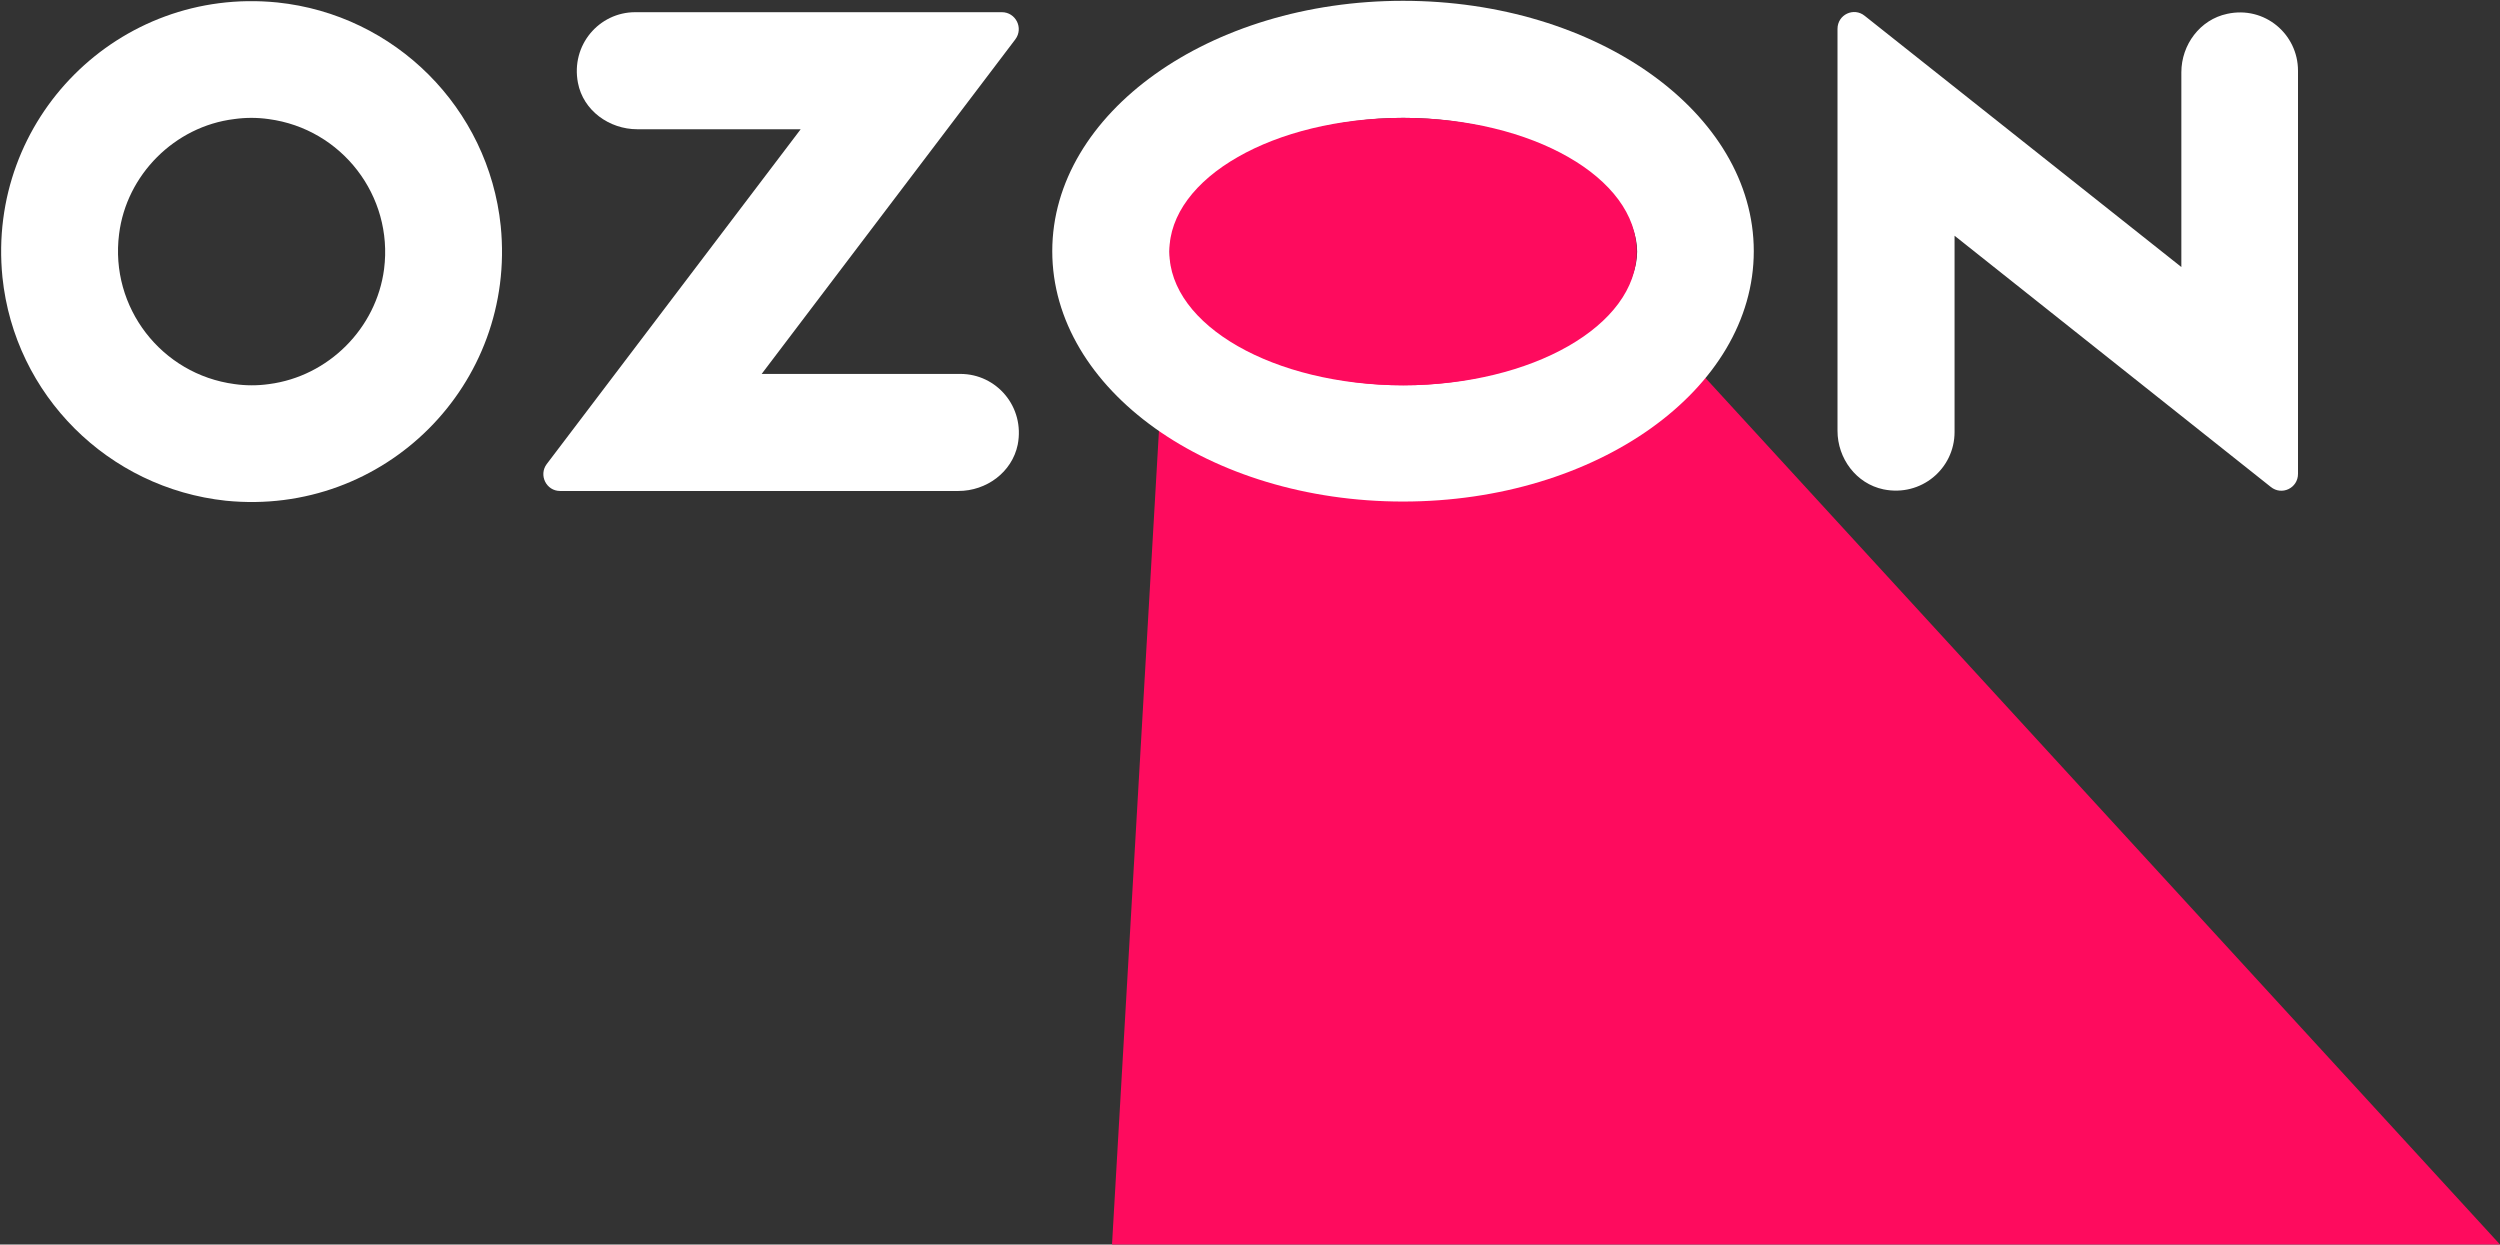
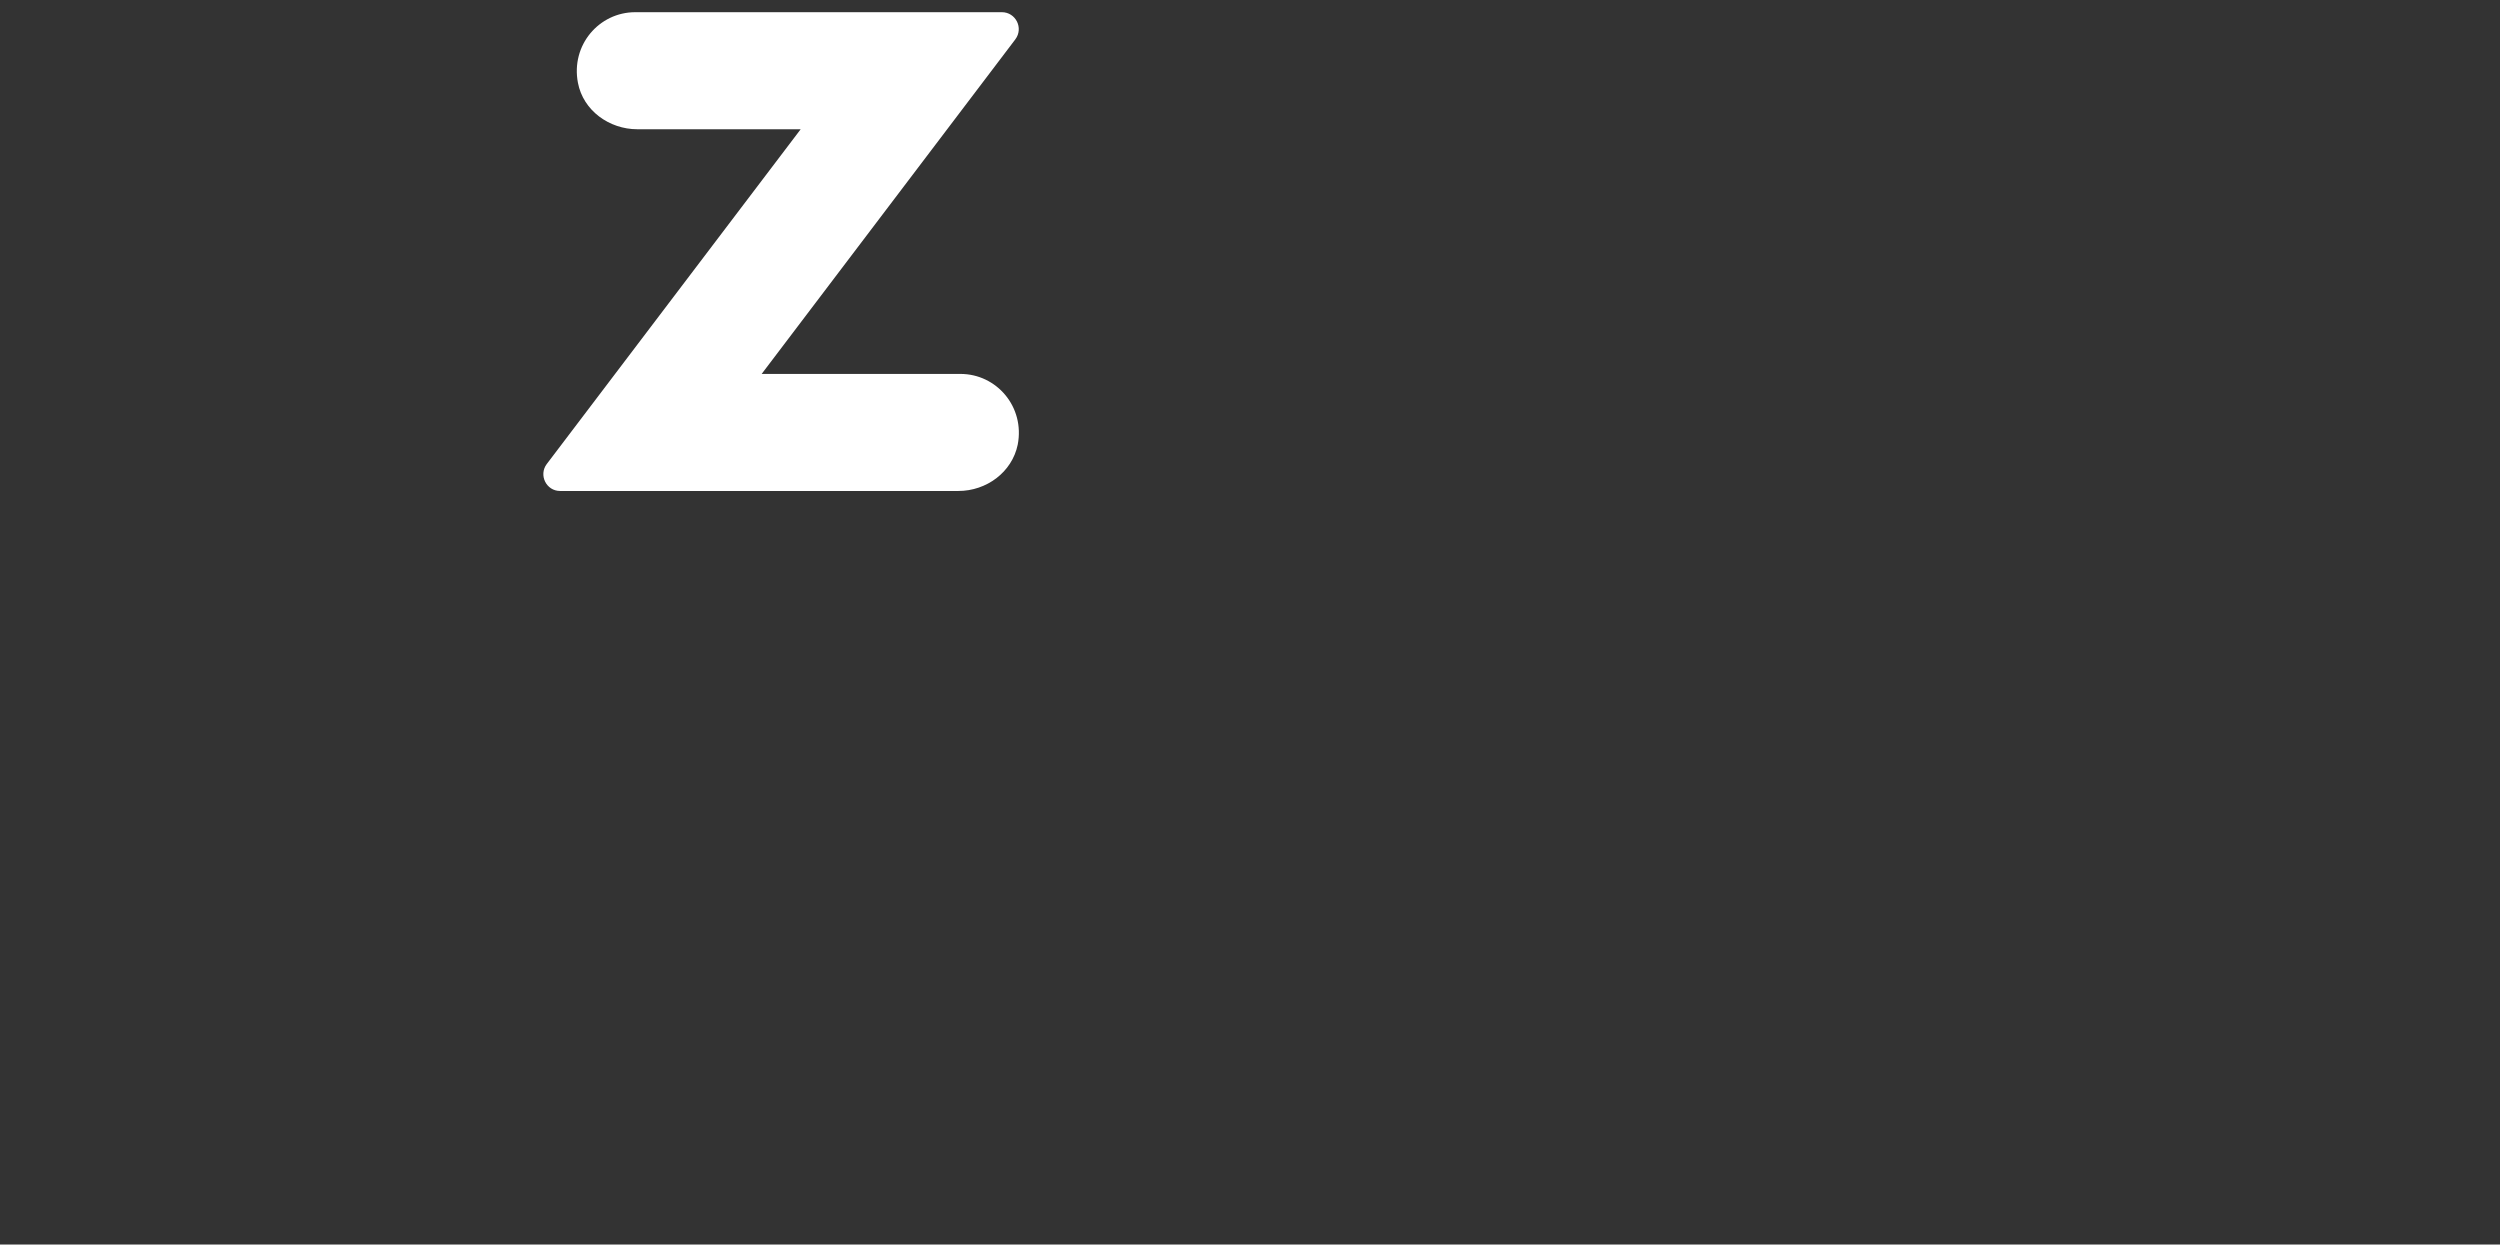
<svg xmlns="http://www.w3.org/2000/svg" version="1.1" id="Слой_1" x="0px" y="0px" viewBox="0 0 615.1 306.2" style="enable-background:new 0 0 615.1 306.2;" xml:space="preserve">
  <rect x="0" y="0" width="615.1" height="306.2" fill="#333333" stroke="none" />
  <style type="text/css">
	.st0{fill:#FE0B5E;}
	.st1{fill:#FFFFFF;}
</style>
  <g>
-     <polygon class="st0" points="615.1,306.2 273.6,306.2 286.3,86 413.2,86  " />
-   </g>
+     </g>
  <g id="XMLID_00000173161767112450873030000000292964423177105842_">
    <g>
-       <path class="st1" d="M565.4,17.4v99.2c0,3.5-4,5.4-6.7,3.2l-77.8-61.8v48.3c0,9-8.2,16-17.5,14.1c-6.7-1.4-11.3-7.6-11.3-14.4V7.1    c0-3.5,4-5.4,6.7-3.2l77.9,61.8V17.8c0-6.8,4.6-13,11.3-14.4C557.2,1.4,565.4,8.4,565.4,17.4z" />
-       <path class="st1" d="M345.2,0.2c47.7,0,86.3,27.6,86.3,61.6s-38.6,61.6-86.3,61.6s-86.3-27.6-86.3-61.6S297.6,0.2,345.2,0.2z     M402.8,61.9c0-15.5-24.6-32.9-57.5-32.9s-57.5,17.4-57.5,32.9s24.6,32.9,57.5,32.9S402.8,77.4,402.8,61.9z" />
-       <ellipse class="st0" cx="345.2" cy="61.9" rx="57.5" ry="32.9" />
      <path class="st1" d="M236.3,92c8.9,0,15.9,8.1,14.1,17.4c-1.4,6.8-7.7,11.4-14.6,11.4h-98c-3.4,0-5.3-3.9-3.3-6.6L197,31.8h-40.2    c-6.9,0-13.3-4.6-14.6-11.4C140.4,11.1,147.4,3,156.3,3h90.2c3.4,0,5.4,3.9,3.3,6.7L187.4,92H236.3z" />
-       <path class="st1" d="M123.2,55.6c3.9,39-28.6,71.5-67.6,67.6c-29-3.1-52-26-55-55c-3.9-39,28.6-71.5,67.6-67.6    C97.2,3.6,120.2,26.6,123.2,55.6z M94.5,66.2c2.3-18-10.4-34.5-28.4-36.9c-2.8-0.4-5.7-0.4-8.5,0C43,31.1,31.1,43,29.3,57.6    c-2.3,18,10.4,34.5,28.4,36.9c2.8,0.4,5.7,0.4,8.5,0C80.8,92.6,92.6,80.8,94.5,66.2z" />
    </g>
  </g>
</svg>